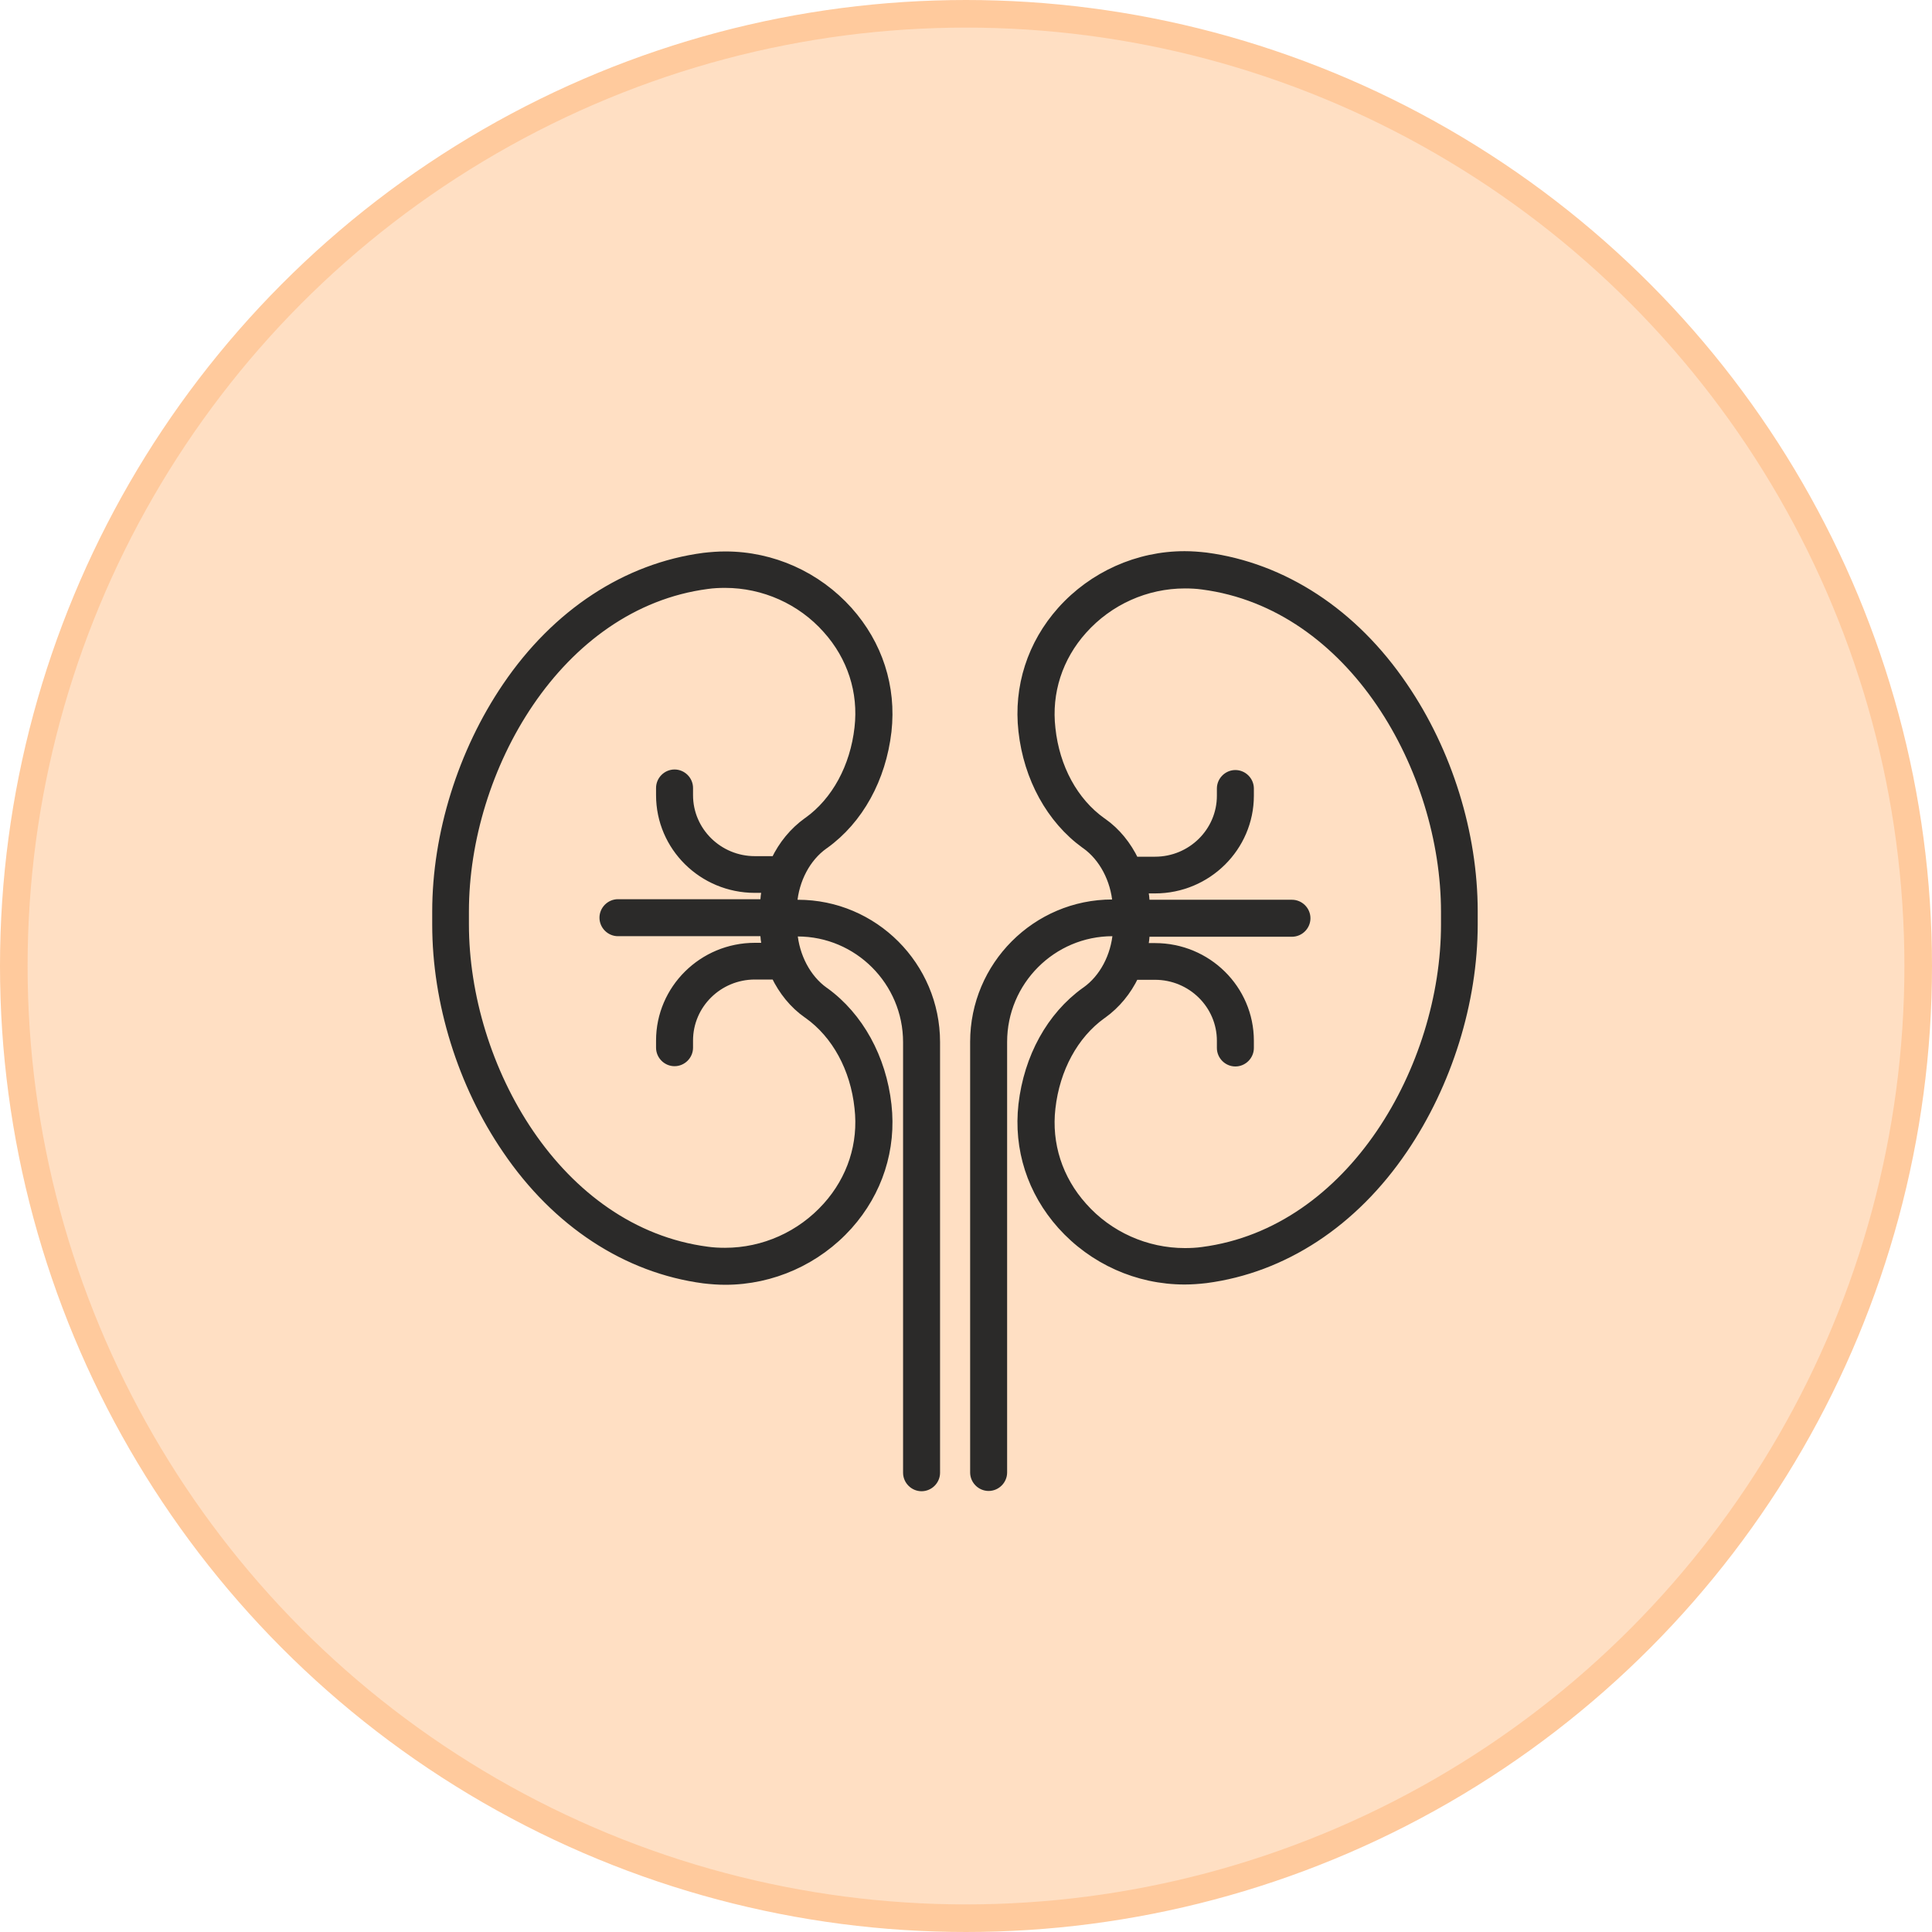
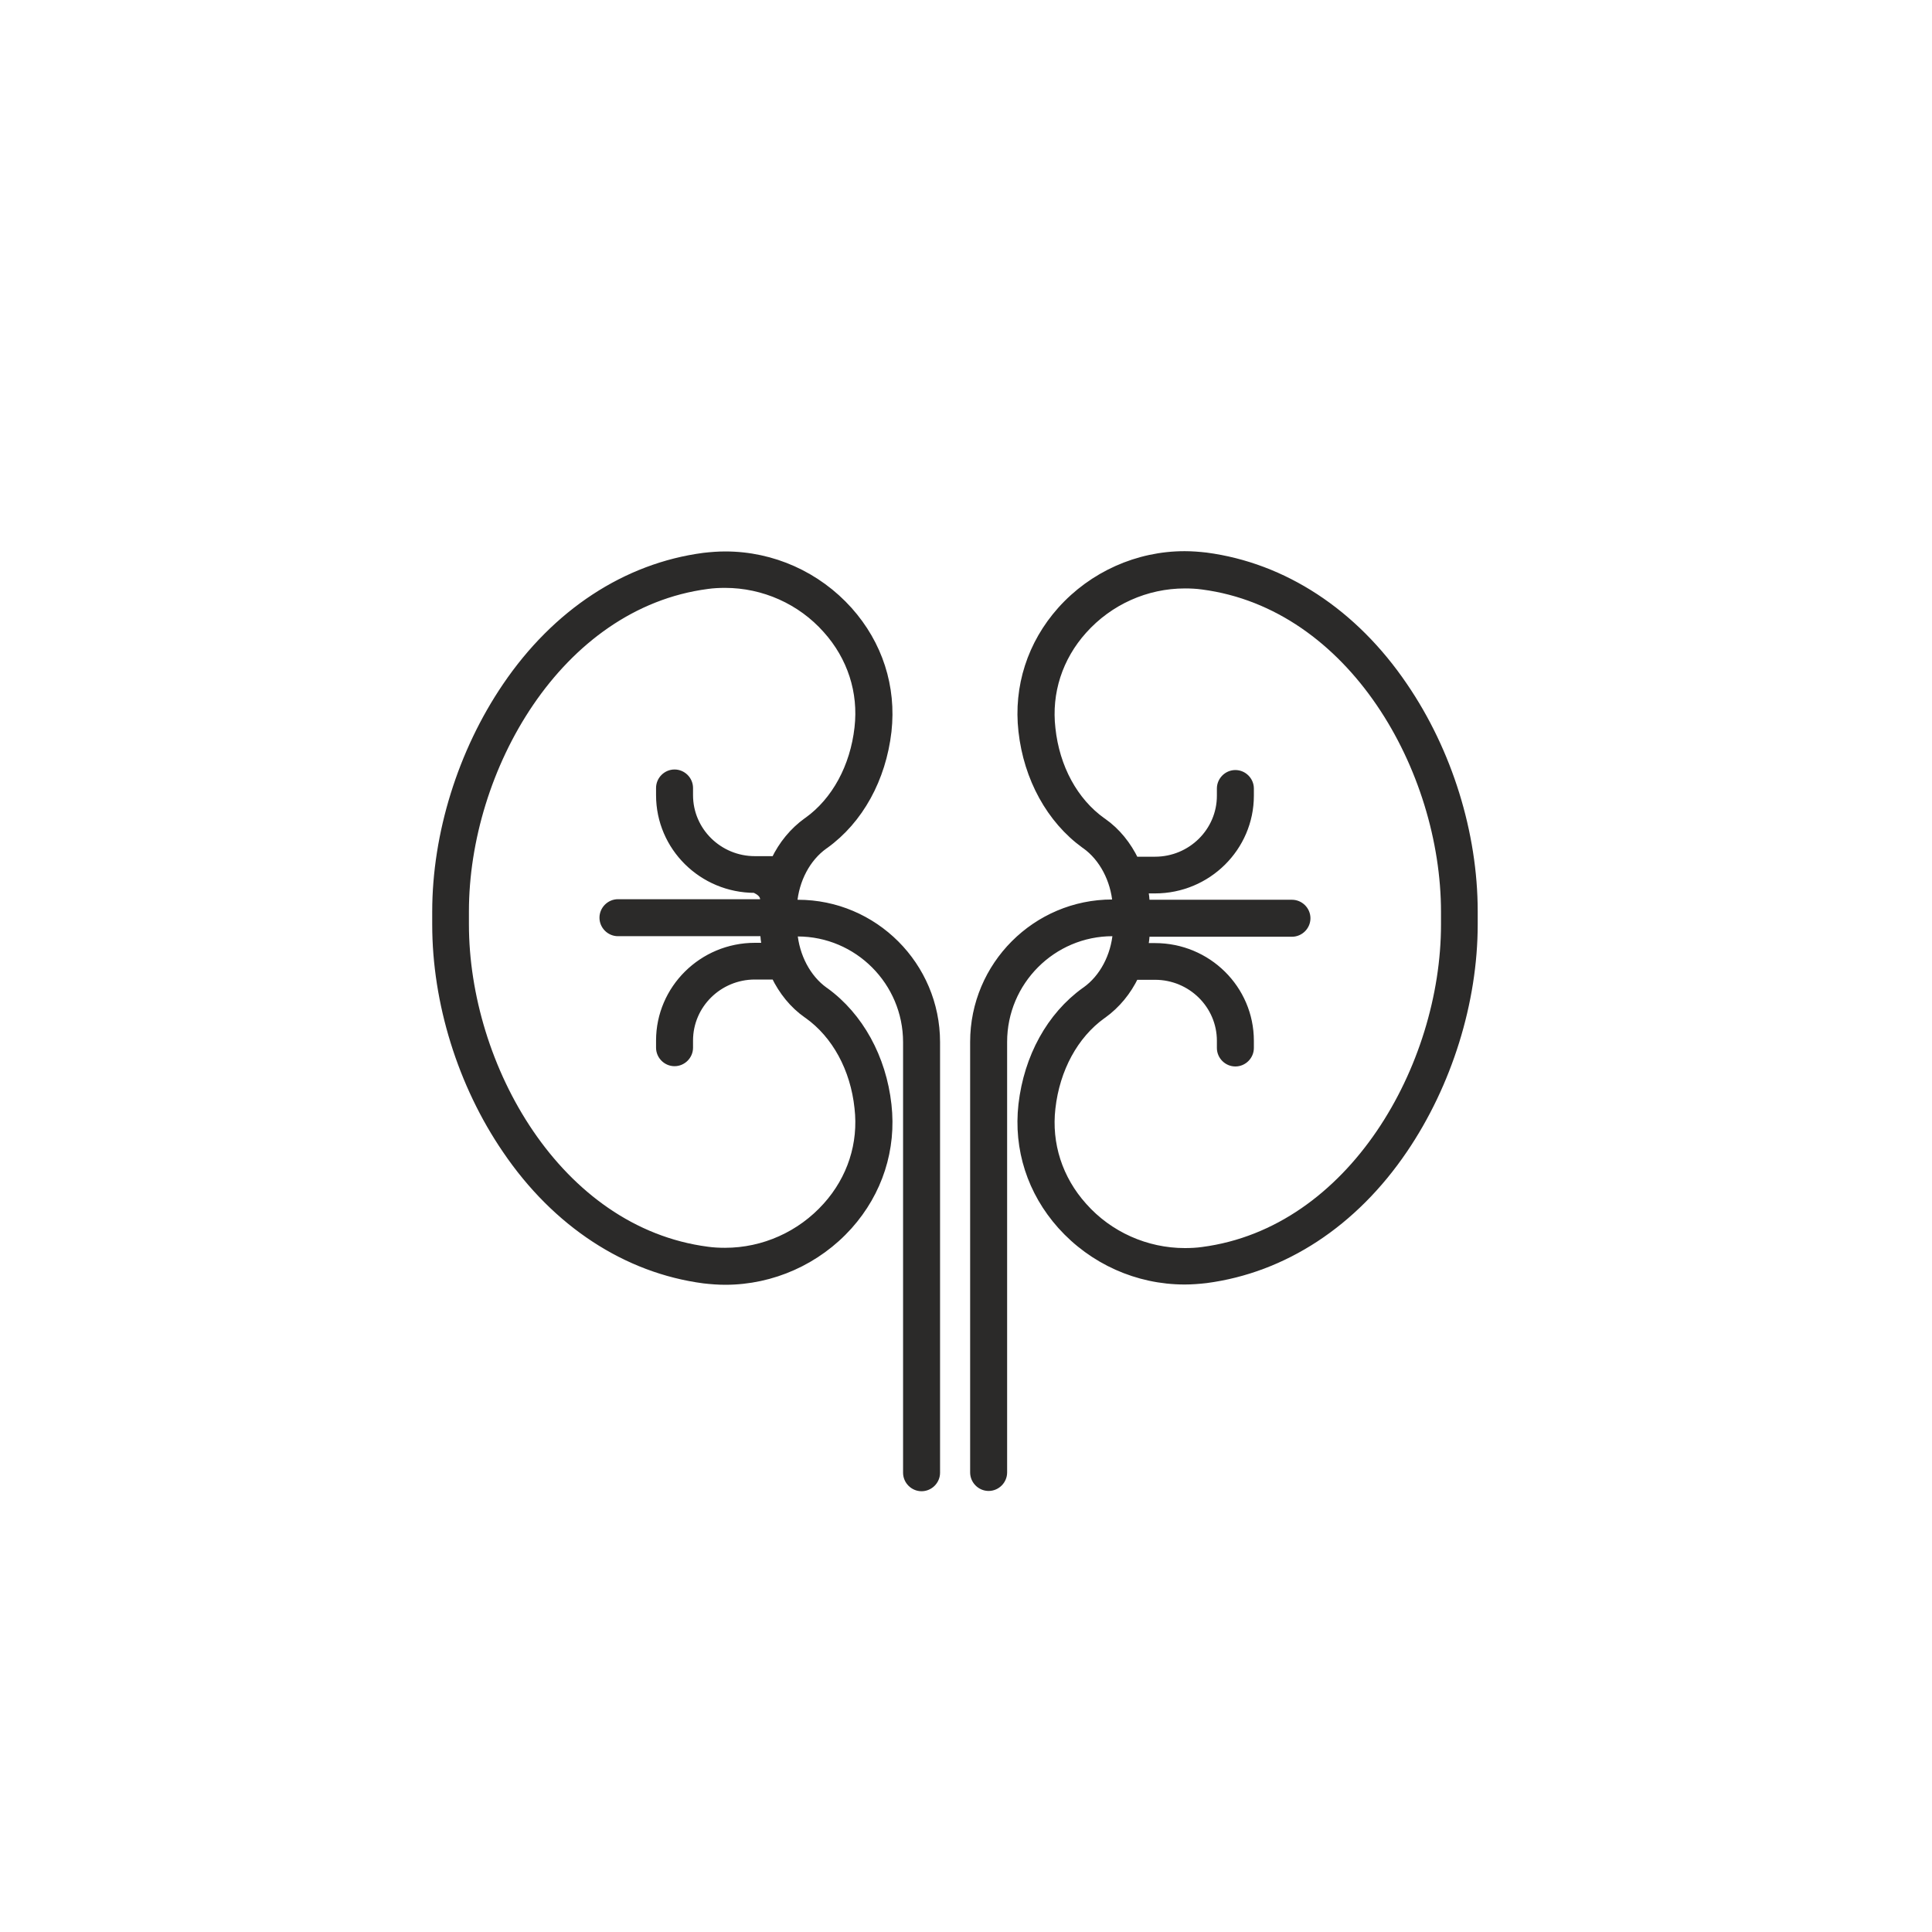
<svg xmlns="http://www.w3.org/2000/svg" fill="none" viewBox="0 0 70 70" height="70" width="70">
-   <circle stroke="#FFCA9D" fill="#FFDFC3" r="34.5" cy="35" cx="35" />
-   <path stroke-width="0.28" stroke="#2B2A29" fill="#2B2A29" d="M28.89 32.74H28.74C28.81 31.87 29.23 31.08 29.86 30.63L29.89 30.61C31.14 29.71 31.96 28.22 32.16 26.5C32.34 24.89 31.84 23.34 30.75 22.12C29.61 20.85 27.99 20.12 26.28 20.12C26.02 20.12 25.76 20.14 25.5 20.17C22.69 20.54 20.15 22.2 18.34 24.87C16.73 27.24 15.8 30.22 15.8 33.03V33.5C15.8 36.32 16.72 39.29 18.34 41.66C20.15 44.33 22.7 45.99 25.5 46.36C25.76 46.39 26.02 46.41 26.28 46.41C27.98 46.41 29.61 45.68 30.75 44.41C31.84 43.19 32.34 41.63 32.16 40.03C31.97 38.32 31.14 36.82 29.9 35.92L29.87 35.9C29.24 35.45 28.82 34.65 28.75 33.79H28.9C31.08 33.79 32.86 35.57 32.86 37.76V53.36C32.86 53.65 33.1 53.89 33.39 53.89C33.68 53.89 33.92 53.65 33.92 53.36V37.76C33.92 34.99 31.67 32.74 28.91 32.74H28.89ZM27.74 34.3H27.35C25.45 34.3 23.91 35.83 23.91 37.7V37.96C23.91 38.25 24.15 38.49 24.44 38.49C24.73 38.49 24.97 38.25 24.97 37.96V37.7C24.97 36.4 26.04 35.35 27.35 35.35H28.08C28.35 35.91 28.74 36.4 29.24 36.75L29.27 36.77C30.28 37.49 30.95 38.72 31.1 40.14C31.25 41.44 30.84 42.71 29.95 43.7C29.01 44.75 27.67 45.35 26.27 45.35C26.06 45.35 25.84 45.34 25.63 45.31C20.2 44.6 16.85 38.63 16.85 33.49V33.02C16.85 27.89 20.21 21.91 25.63 21.2C25.84 21.17 26.06 21.16 26.27 21.16C27.67 21.16 29.02 21.76 29.95 22.81C30.84 23.8 31.25 25.07 31.1 26.37C30.94 27.79 30.27 29.02 29.27 29.74L29.24 29.76C28.74 30.12 28.35 30.6 28.08 31.16H27.35C26.04 31.16 24.97 30.11 24.97 28.81V28.55C24.97 28.26 24.73 28.02 24.44 28.02C24.15 28.02 23.91 28.26 23.91 28.55V28.81C23.91 30.69 25.45 32.21 27.35 32.21H27.74C27.71 32.38 27.69 32.55 27.68 32.72H22.39C22.1 32.72 21.86 32.96 21.86 33.25C21.86 33.54 22.1 33.78 22.39 33.78H27.68C27.69 33.95 27.71 34.12 27.74 34.29V34.3Z" />
+   <path stroke-width="0.28" stroke="#2B2A29" fill="#2B2A29" d="M28.89 32.74H28.74C28.81 31.87 29.23 31.08 29.86 30.63L29.89 30.61C31.14 29.71 31.96 28.22 32.16 26.5C32.34 24.89 31.84 23.34 30.75 22.12C29.61 20.85 27.99 20.12 26.28 20.12C26.02 20.12 25.76 20.14 25.5 20.17C22.69 20.54 20.15 22.2 18.34 24.87C16.73 27.24 15.8 30.22 15.8 33.03V33.5C15.8 36.32 16.72 39.29 18.34 41.66C20.15 44.33 22.7 45.99 25.5 46.36C25.76 46.39 26.02 46.41 26.28 46.41C27.98 46.41 29.61 45.68 30.75 44.41C31.84 43.19 32.34 41.63 32.16 40.03C31.97 38.32 31.14 36.82 29.9 35.92L29.87 35.9C29.24 35.45 28.82 34.65 28.75 33.79H28.9C31.08 33.79 32.86 35.57 32.86 37.76V53.36C32.86 53.65 33.1 53.89 33.39 53.89C33.68 53.89 33.92 53.65 33.92 53.36V37.76C33.92 34.99 31.67 32.74 28.91 32.74H28.89ZM27.74 34.3H27.35C25.45 34.3 23.91 35.83 23.91 37.7V37.96C23.91 38.25 24.15 38.49 24.44 38.49C24.73 38.49 24.97 38.25 24.97 37.96V37.7C24.97 36.4 26.04 35.35 27.35 35.35H28.08C28.35 35.91 28.74 36.4 29.24 36.75L29.27 36.77C30.28 37.49 30.95 38.72 31.1 40.14C31.25 41.44 30.84 42.71 29.95 43.7C29.01 44.75 27.67 45.35 26.27 45.35C26.06 45.35 25.84 45.34 25.63 45.31C20.2 44.6 16.85 38.63 16.85 33.49V33.02C16.85 27.89 20.21 21.91 25.63 21.2C25.84 21.17 26.06 21.16 26.27 21.16C27.67 21.16 29.02 21.76 29.95 22.81C30.84 23.8 31.25 25.07 31.1 26.37C30.94 27.79 30.27 29.02 29.27 29.74L29.24 29.76C28.74 30.12 28.35 30.6 28.08 31.16H27.35C26.04 31.16 24.97 30.11 24.97 28.81V28.55C24.97 28.26 24.73 28.02 24.44 28.02C24.15 28.02 23.91 28.26 23.91 28.55V28.81C23.91 30.69 25.45 32.21 27.35 32.21C27.71 32.38 27.69 32.55 27.68 32.72H22.39C22.1 32.72 21.86 32.96 21.86 33.25C21.86 33.54 22.1 33.78 22.39 33.78H27.68C27.69 33.95 27.71 34.12 27.74 34.29V34.3Z" />
  <path stroke-width="0.28" stroke="#2B2A29" fill="#2B2A29" d="M50.86 24.86C49.05 22.19 46.5 20.53 43.7 20.16C43.44 20.13 43.18 20.11 42.92 20.11C41.22 20.11 39.59 20.84 38.45 22.11C37.36 23.33 36.86 24.89 37.04 26.49C37.23 28.2 38.06 29.7 39.3 30.6L39.33 30.62C39.96 31.07 40.38 31.87 40.45 32.73H40.3C37.54 32.73 35.29 34.98 35.29 37.75V53.35C35.29 53.64 35.53 53.88 35.82 53.88C36.11 53.88 36.35 53.64 36.35 53.35V37.75C36.35 35.56 38.13 33.78 40.31 33.78H40.46C40.39 34.65 39.97 35.44 39.34 35.89L39.31 35.91C38.06 36.81 37.24 38.3 37.04 40.02C36.86 41.63 37.36 43.18 38.45 44.4C39.59 45.67 41.21 46.4 42.92 46.4C43.18 46.4 43.44 46.38 43.7 46.35C46.51 45.98 49.05 44.32 50.86 41.65C52.47 39.28 53.4 36.3 53.4 33.49V33.02C53.4 30.2 52.48 27.23 50.86 24.86ZM52.35 33.5C52.35 38.63 48.99 44.61 43.57 45.32C43.36 45.35 43.14 45.36 42.93 45.36C41.53 45.36 40.18 44.76 39.25 43.71C38.36 42.72 37.95 41.45 38.1 40.15C38.26 38.73 38.93 37.5 39.93 36.78L39.96 36.76C40.46 36.4 40.85 35.92 41.12 35.36H41.85C43.16 35.36 44.23 36.41 44.23 37.71V37.97C44.23 38.26 44.47 38.5 44.76 38.5C45.05 38.5 45.29 38.26 45.29 37.97V37.71C45.29 35.83 43.75 34.31 41.85 34.31H41.46C41.49 34.14 41.51 33.97 41.52 33.8H46.81C47.1 33.8 47.34 33.56 47.34 33.27C47.34 32.98 47.1 32.74 46.81 32.74H41.52C41.51 32.57 41.49 32.4 41.46 32.23H41.85C43.75 32.23 45.29 30.7 45.29 28.83V28.57C45.29 28.28 45.05 28.04 44.76 28.04C44.47 28.04 44.23 28.28 44.23 28.57V28.83C44.23 30.13 43.16 31.18 41.85 31.18H41.12C40.85 30.62 40.46 30.13 39.96 29.78L39.93 29.76C38.92 29.04 38.25 27.81 38.1 26.39C37.95 25.09 38.36 23.82 39.25 22.83C40.19 21.78 41.53 21.18 42.93 21.18C43.14 21.18 43.36 21.19 43.57 21.22C49 21.93 52.35 27.9 52.35 33.04V33.51V33.5Z" />
</svg>